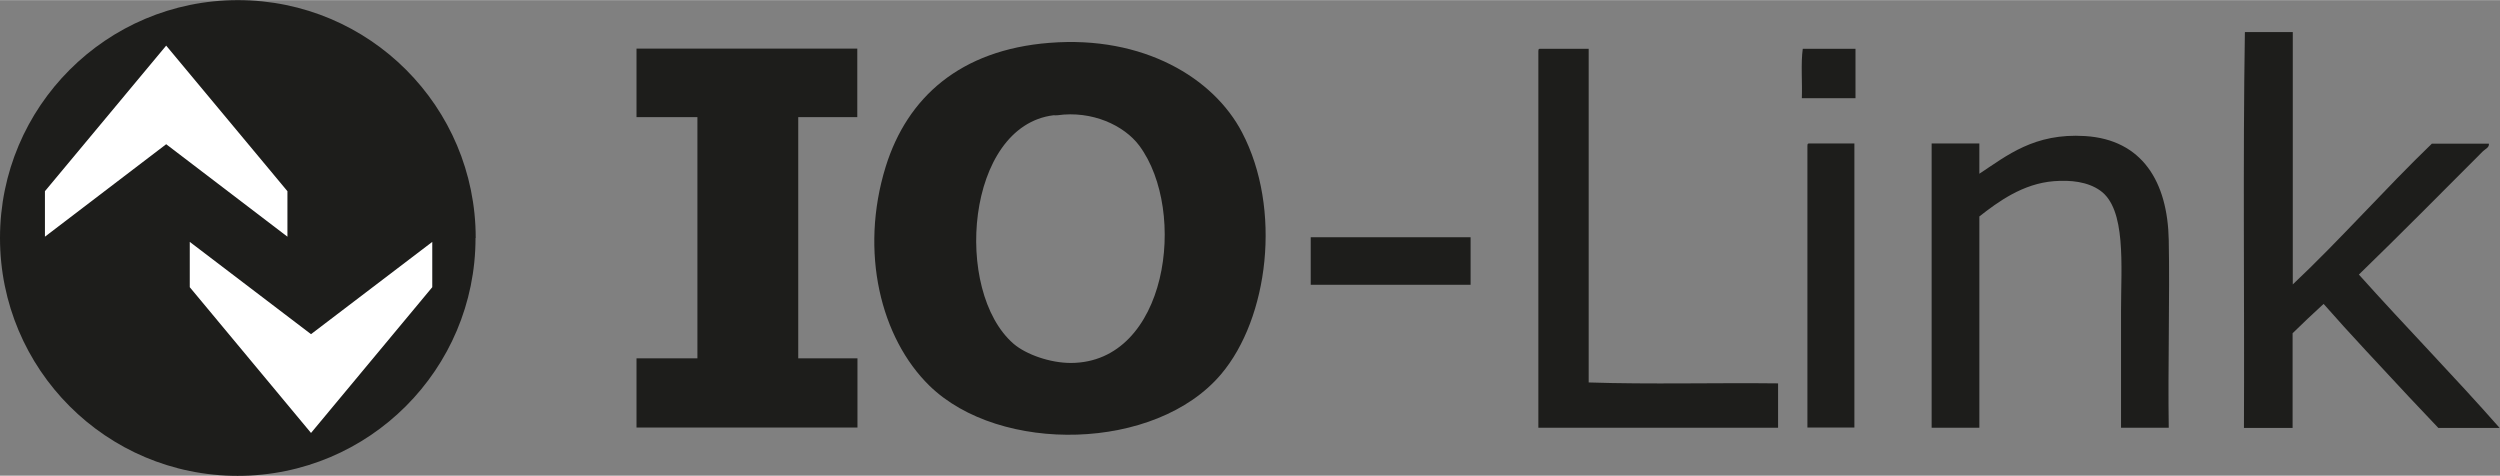
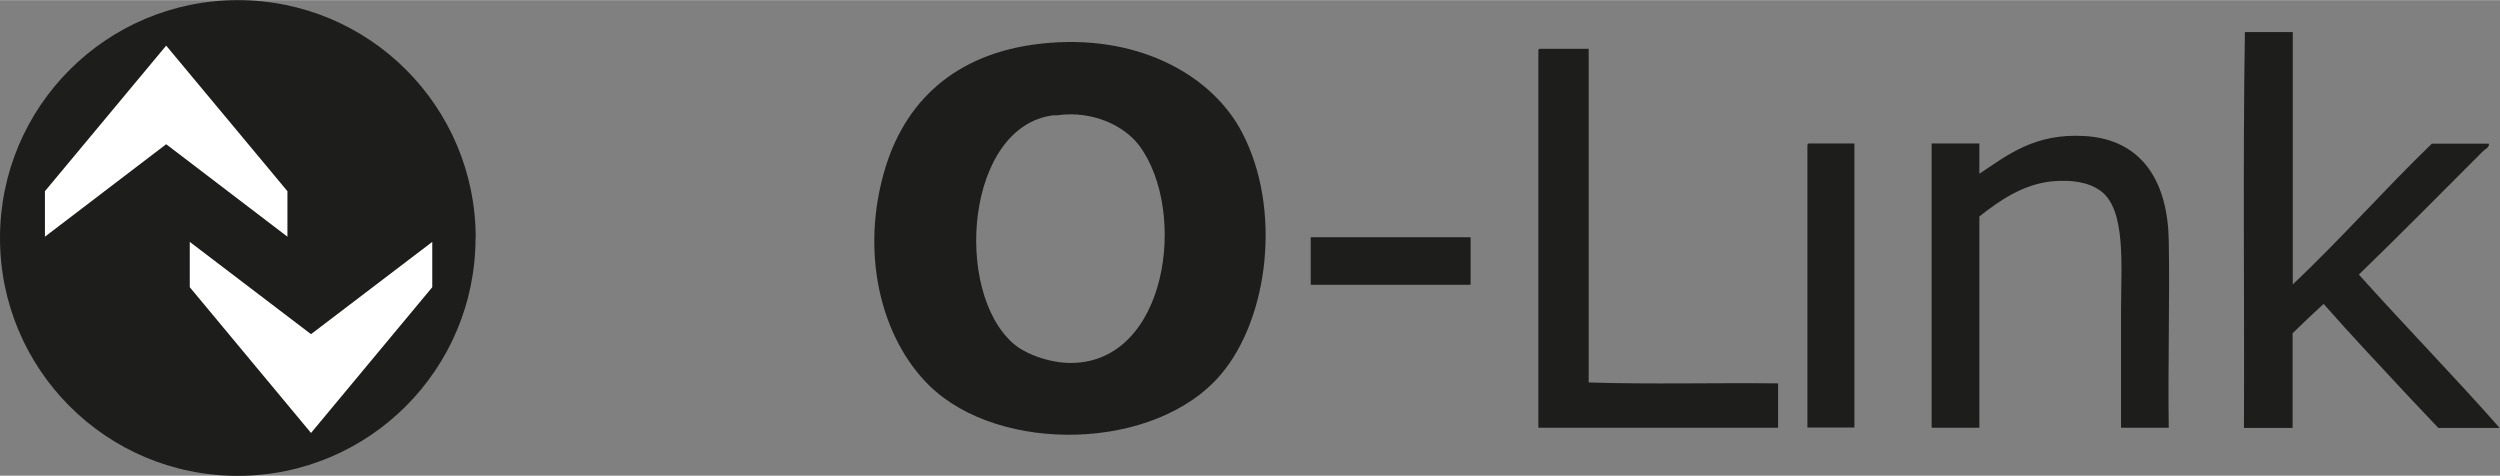
<svg xmlns="http://www.w3.org/2000/svg" id="a" data-name="Ebene 1" width="47.5mm" height="9.04mm" viewBox="0 0 134.64 25.61">
  <rect x="0" y="0" width="134.64" height="25.61" fill="#808080" stroke="none" />
  <defs>
    <style>
      .b {
        fill: #fff;
      }

      .c {
        fill: #1d1d1b;
      }
    </style>
  </defs>
-   <path class="c" d="m99.93,2.62v2.66h-2.89c.03-.87-.06-1.87.05-2.66h2.84Z" />
  <path class="c" d="m56.53,2.3c5.05-.4,8.83,1.89,10.36,4.82,2.16,4.12,1.43,10.01-1.13,13.03-3.51,4.15-11.91,4.31-15.7.62-2.63-2.57-3.78-7.21-2.36-11.8,1.16-3.73,4.01-6.29,8.82-6.67h0Zm.21,3.9c-4.72.58-5.42,9.48-2.15,12.31.68.58,1.97,1.03,3.08,1.03,5.21-.01,6.31-8.16,3.69-11.7-.82-1.1-2.55-1.9-4.41-1.64-.07.01-.14,0-.21,0h0Z" />
-   <path class="c" d="m46.17,2.61v3.69h-3.18c0,4.15,0,8.99,0,12.99h3.19c0,1.23,0,2.5,0,3.73h-11.9c0-1.23,0-2.5,0-3.73h3.28c0-4.13,0-8.69,0-12.99h-3.28c0-1.19,0-2.64,0-3.69h11.9Z" />
  <polygon class="c" points="79.2 15.33 70.59 15.33 70.59 12.77 79.2 12.77 79.2 15.33 79.2 15.33" />
  <path class="c" d="m25.61,12.81c0,7.07-5.73,12.81-12.81,12.81S0,19.88,0,12.81,5.73,0,12.81,0s12.81,5.73,12.81,12.81h0Z" />
  <polygon class="b" points="8.95 2.45 8.95 2.45 2.42 10.29 2.42 12.74 8.95 7.76 8.95 7.76 15.48 12.74 15.48 10.29 8.95 2.45 8.95 2.45" />
  <polygon class="b" points="16.75 23.31 16.75 23.31 23.28 15.46 23.28 13.02 16.75 17.99 16.75 17.99 10.22 13.02 10.22 15.46 16.75 23.31 16.75 23.31" />
-   <path class="c" d="m120.91,1.72h2.57v13.59c2.5-2.35,4.95-5.13,7.49-7.58h3.07c.04.2-.21.3-.32.41-2.16,2.16-4.47,4.5-6.68,6.64,2.48,2.77,5.2,5.55,7.58,8.26h-3.3s-1.28-1.35-1.58-1.67c-1.54-1.66-3.19-3.4-4.6-5.01-.57.52-1.12,1.04-1.67,1.58v5.1h-2.62c.03-7.09-.06-14.3.05-21.31h0Z" />
+   <path class="c" d="m120.91,1.72h2.57v13.59c2.5-2.35,4.95-5.13,7.49-7.58h3.07c.04.2-.21.3-.32.41-2.16,2.16-4.47,4.5-6.68,6.64,2.48,2.77,5.2,5.55,7.58,8.26h-3.3s-1.28-1.35-1.58-1.67c-1.54-1.66-3.19-3.4-4.6-5.01-.57.52-1.12,1.04-1.67,1.58v5.1h-2.62c.03-7.09-.06-14.3.05-21.31h0" />
  <path class="c" d="m82.9,2.62h2.66v17.97c3.31.11,6.82.01,10.2.05v2.39h-12.91V2.76c0-.06,0-.13.05-.13h0Z" />
  <path class="c" d="m116.8,23.03h-2.57v-6.28c0-2.45.29-5.51-1.13-6.5-.67-.47-1.57-.57-2.48-.5-1.68.13-3.01,1.11-4.02,1.9v11.38h-2.57V7.72h2.57v1.63c1.49-.98,2.96-2.2,5.69-2.03,3.08.19,4.45,2.46,4.51,5.6.06,3.04-.05,6.86,0,10.11h0Z" />
  <path class="c" d="m97.39,7.72h2.48v15.3h-2.53V7.86c0-.06,0-.13.05-.13h0Z" />
</svg>